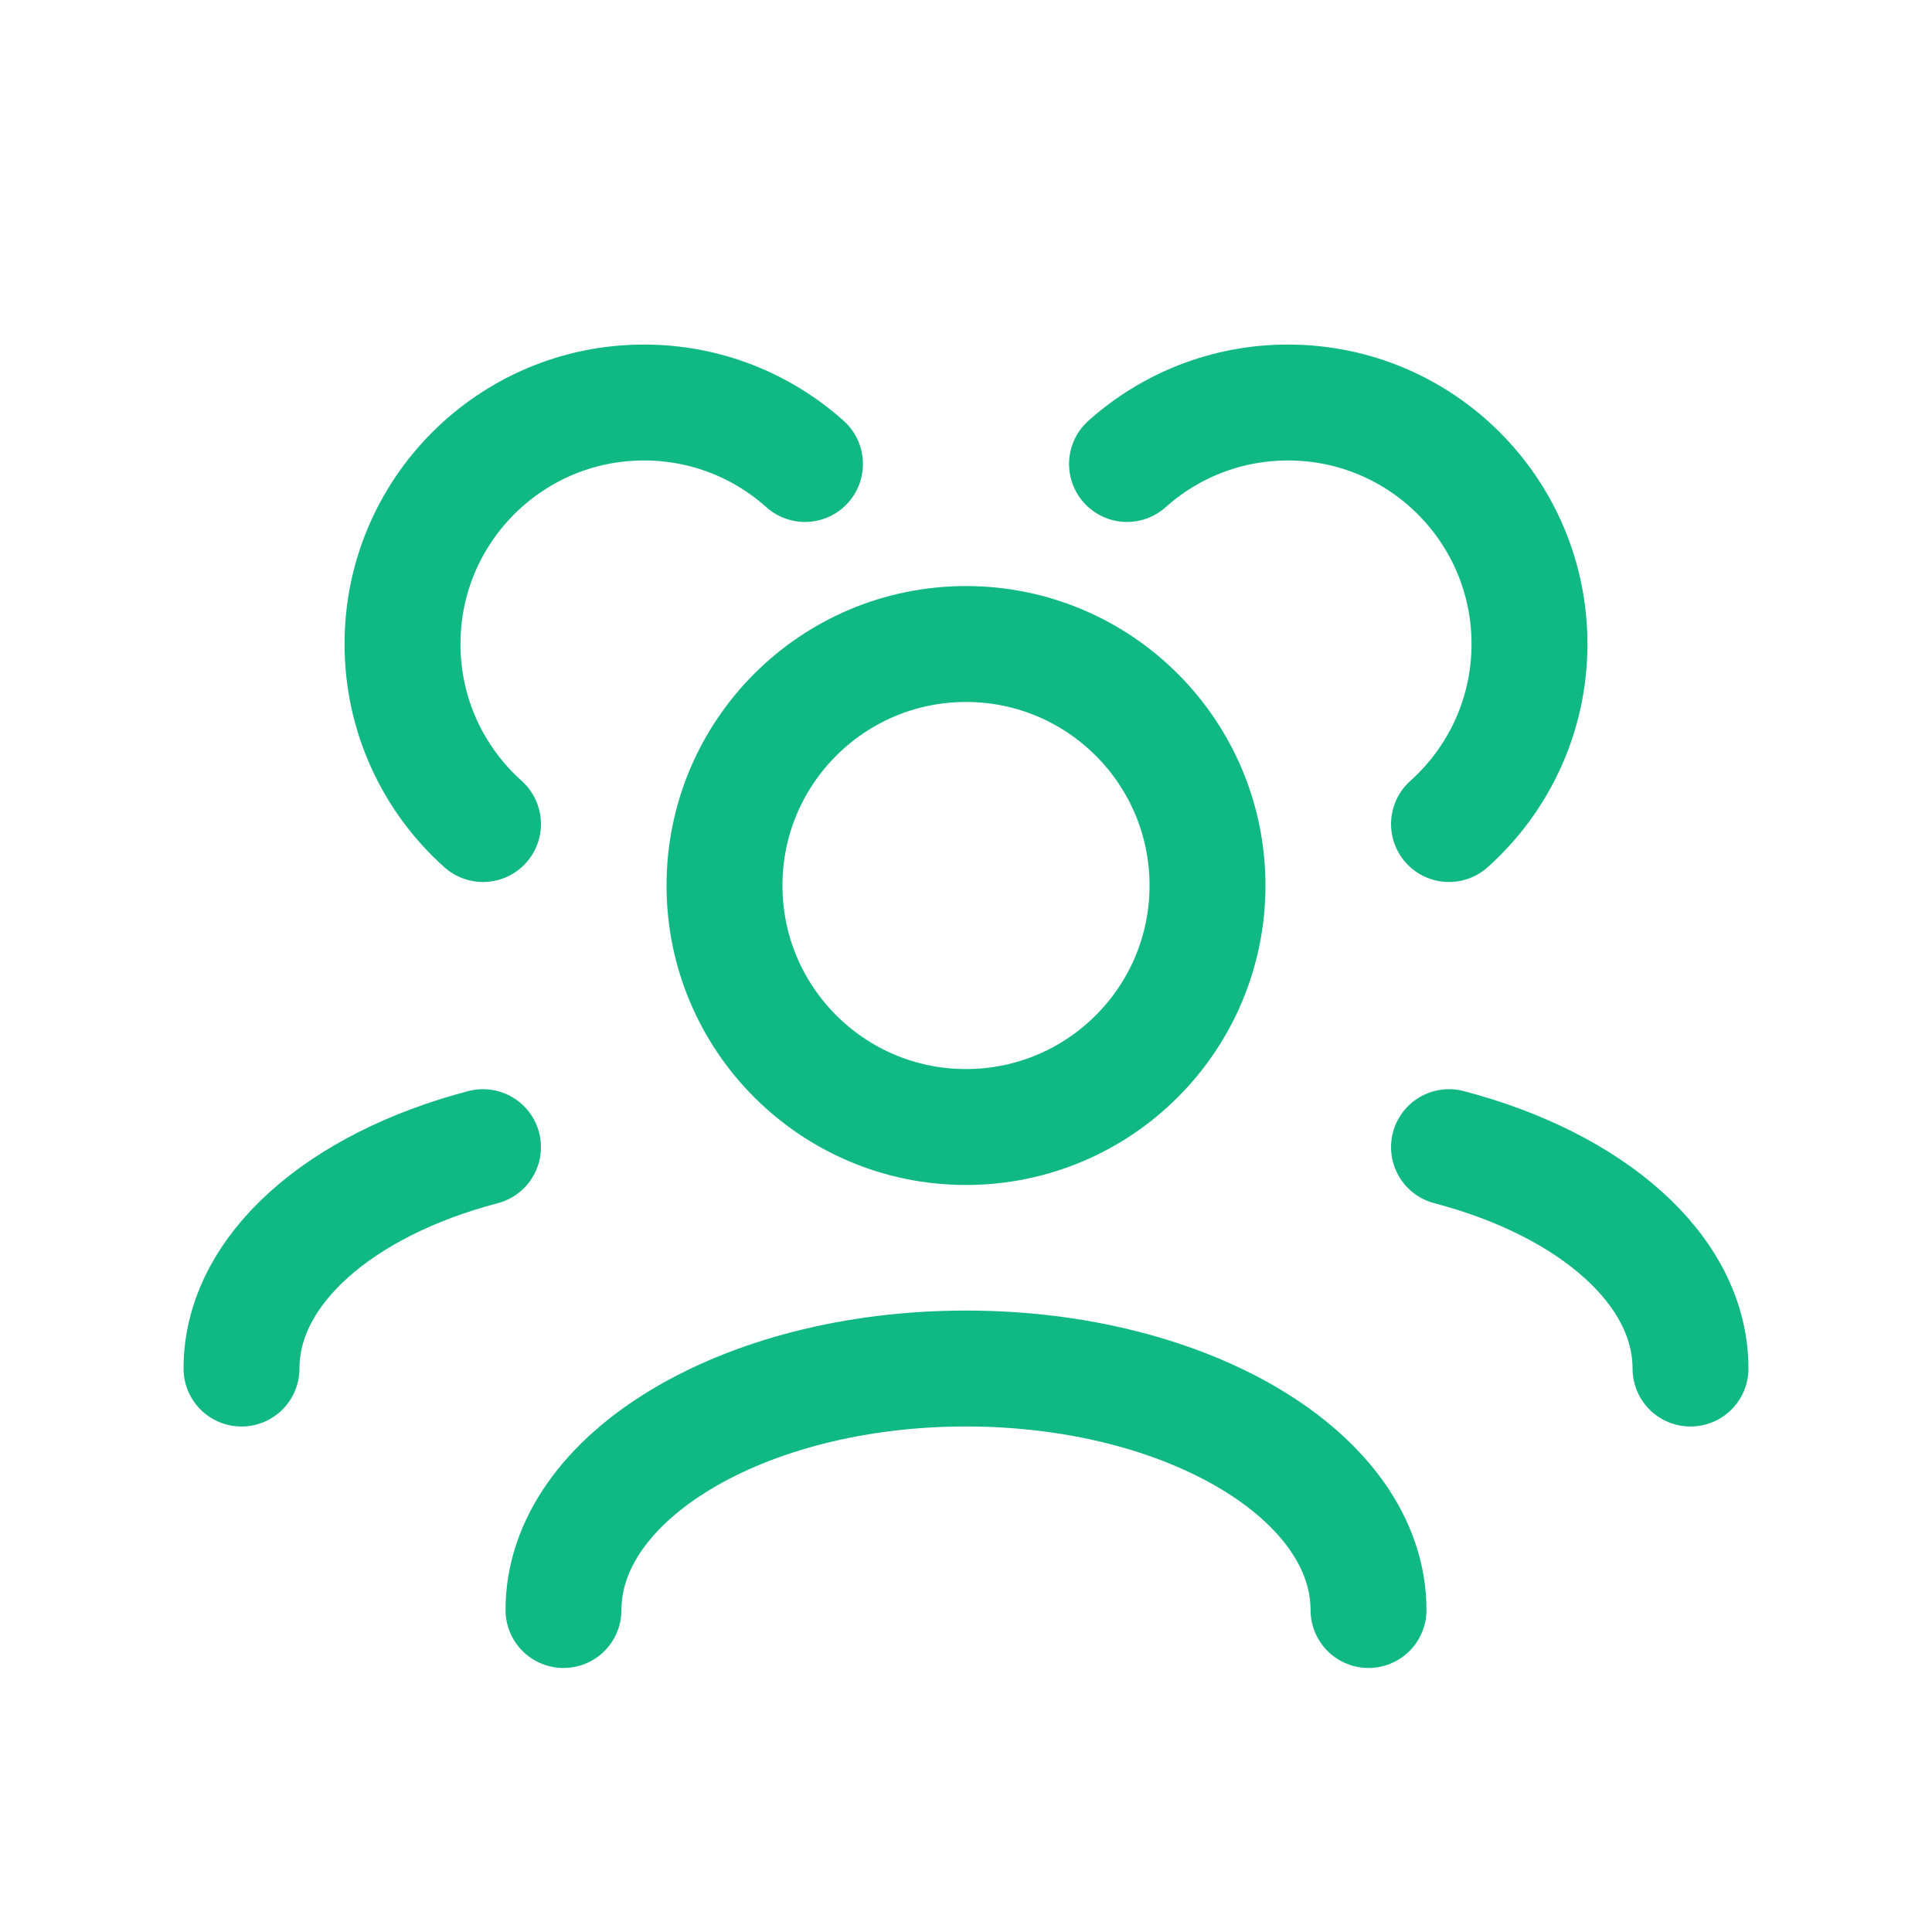
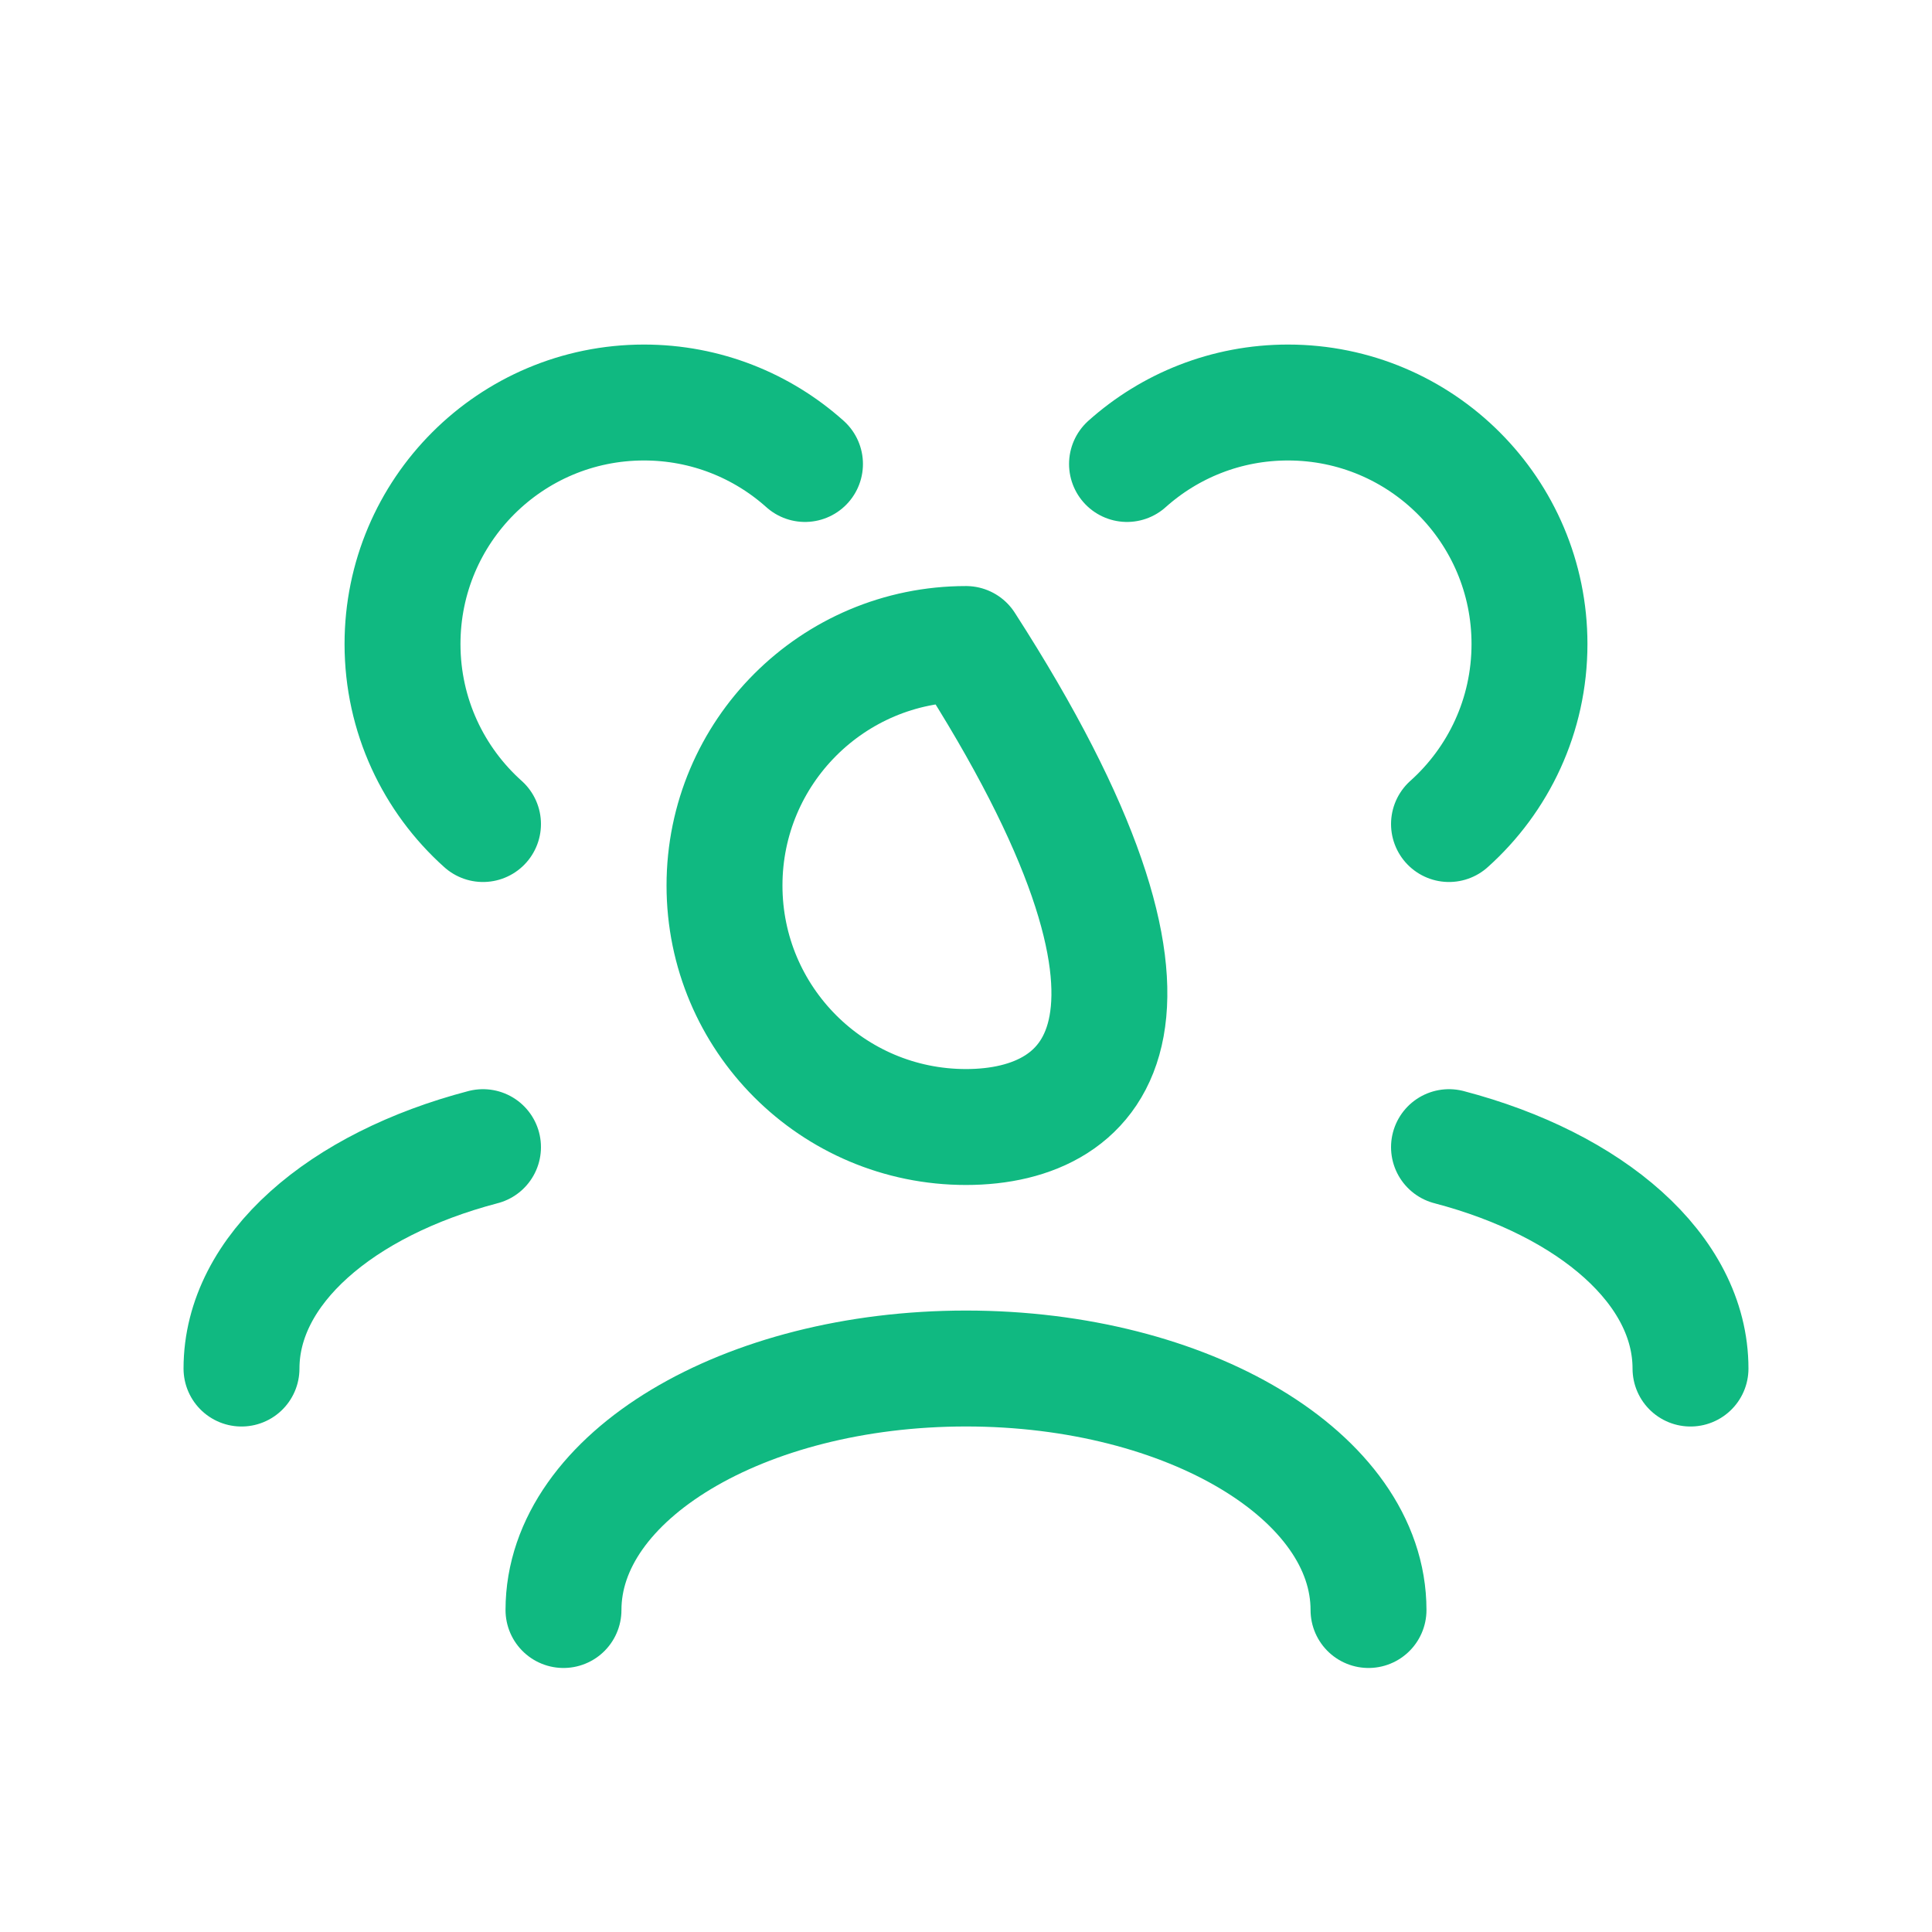
<svg xmlns="http://www.w3.org/2000/svg" width="50" height="50" viewBox="0 0 50 50" fill="none">
-   <path d="M35.417 41.667C35.417 38.215 30.753 35.417 25 35.417C19.247 35.417 14.583 38.215 14.583 41.667M43.75 35.418C43.75 32.855 41.179 30.652 37.5 29.688M6.25 35.418C6.25 32.855 8.821 30.652 12.5 29.688M37.5 21.326C38.779 20.181 39.583 18.518 39.583 16.667C39.583 13.215 36.785 10.417 33.333 10.417C31.733 10.417 30.272 11.019 29.167 12.008M12.5 21.326C11.221 20.181 10.417 18.518 10.417 16.667C10.417 13.215 13.215 10.417 16.667 10.417C18.267 10.417 19.728 11.019 20.833 12.008M25 29.167C21.548 29.167 18.75 26.369 18.75 22.917C18.75 19.465 21.548 16.667 25 16.667C28.452 16.667 31.25 19.465 31.25 22.917C31.25 26.369 28.452 29.167 25 29.167Z" stroke="#10B981" stroke-width="3" stroke-linecap="round" stroke-linejoin="round" />
+   <path d="M35.417 41.667C35.417 38.215 30.753 35.417 25 35.417C19.247 35.417 14.583 38.215 14.583 41.667M43.75 35.418C43.75 32.855 41.179 30.652 37.5 29.688M6.25 35.418C6.25 32.855 8.821 30.652 12.5 29.688M37.5 21.326C38.779 20.181 39.583 18.518 39.583 16.667C39.583 13.215 36.785 10.417 33.333 10.417C31.733 10.417 30.272 11.019 29.167 12.008M12.5 21.326C11.221 20.181 10.417 18.518 10.417 16.667C10.417 13.215 13.215 10.417 16.667 10.417C18.267 10.417 19.728 11.019 20.833 12.008M25 29.167C21.548 29.167 18.75 26.369 18.75 22.917C18.75 19.465 21.548 16.667 25 16.667C31.25 26.369 28.452 29.167 25 29.167Z" stroke="#10B981" stroke-width="3" stroke-linecap="round" stroke-linejoin="round" />
</svg>